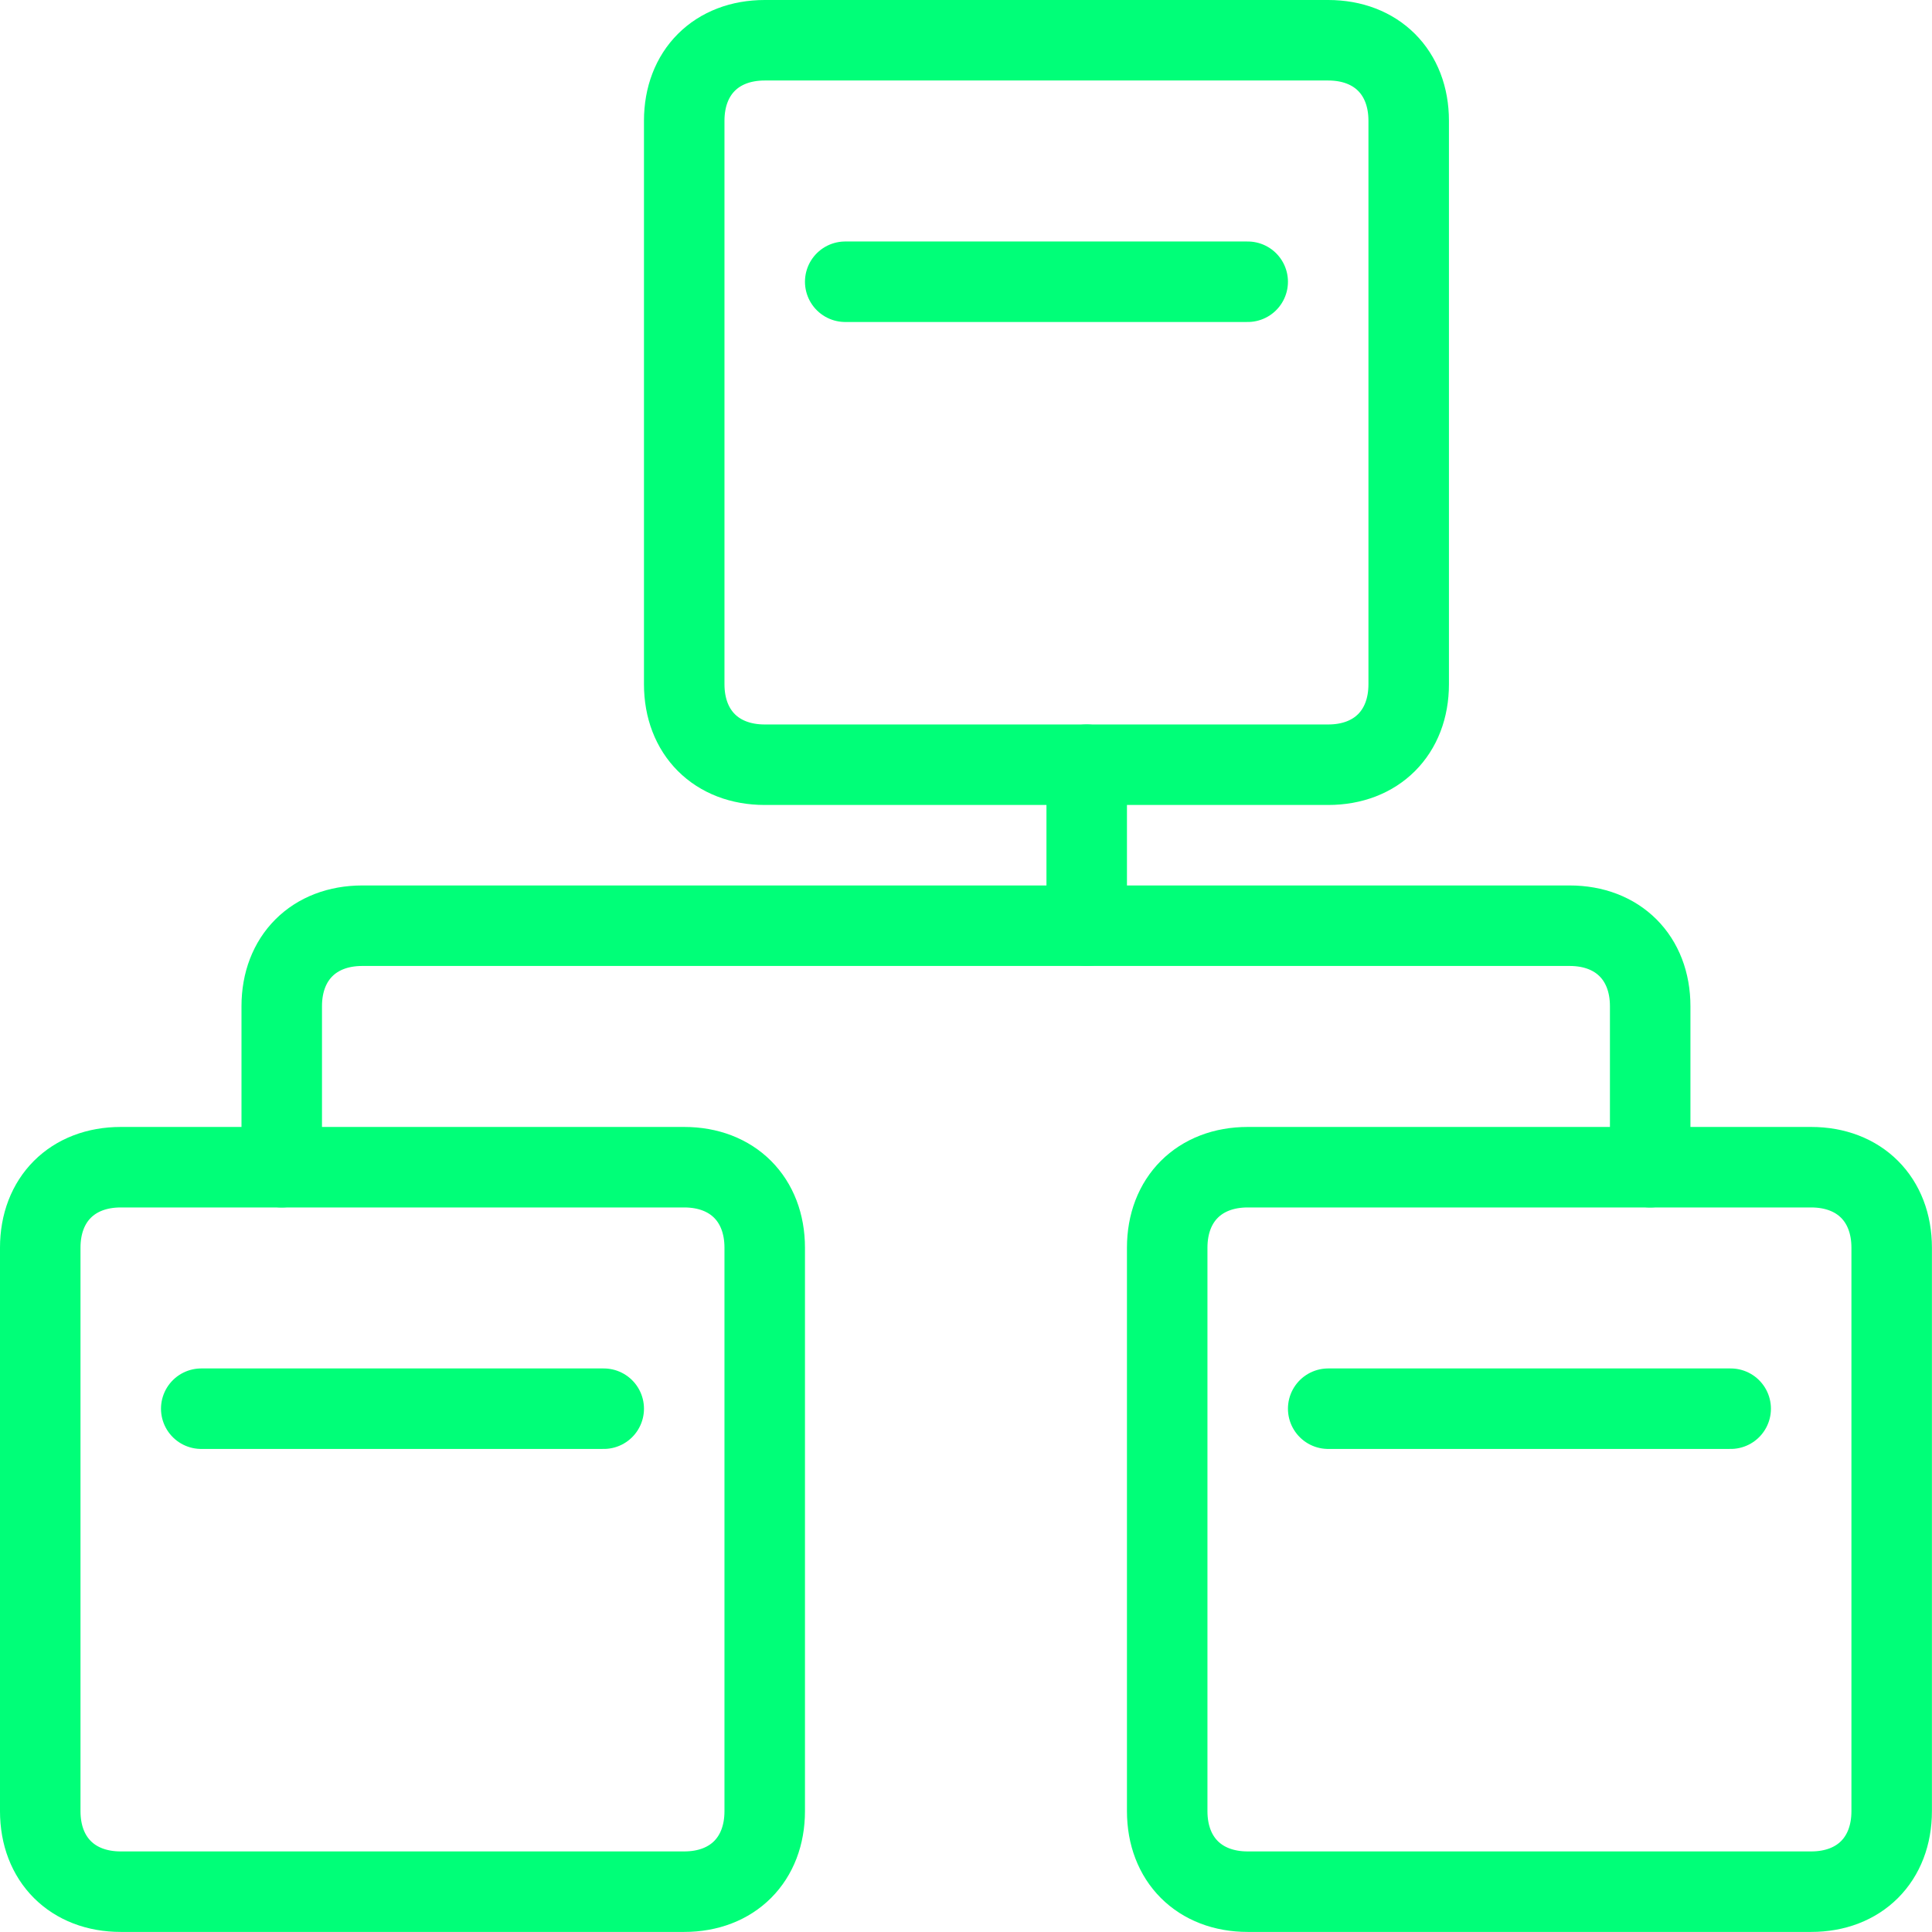
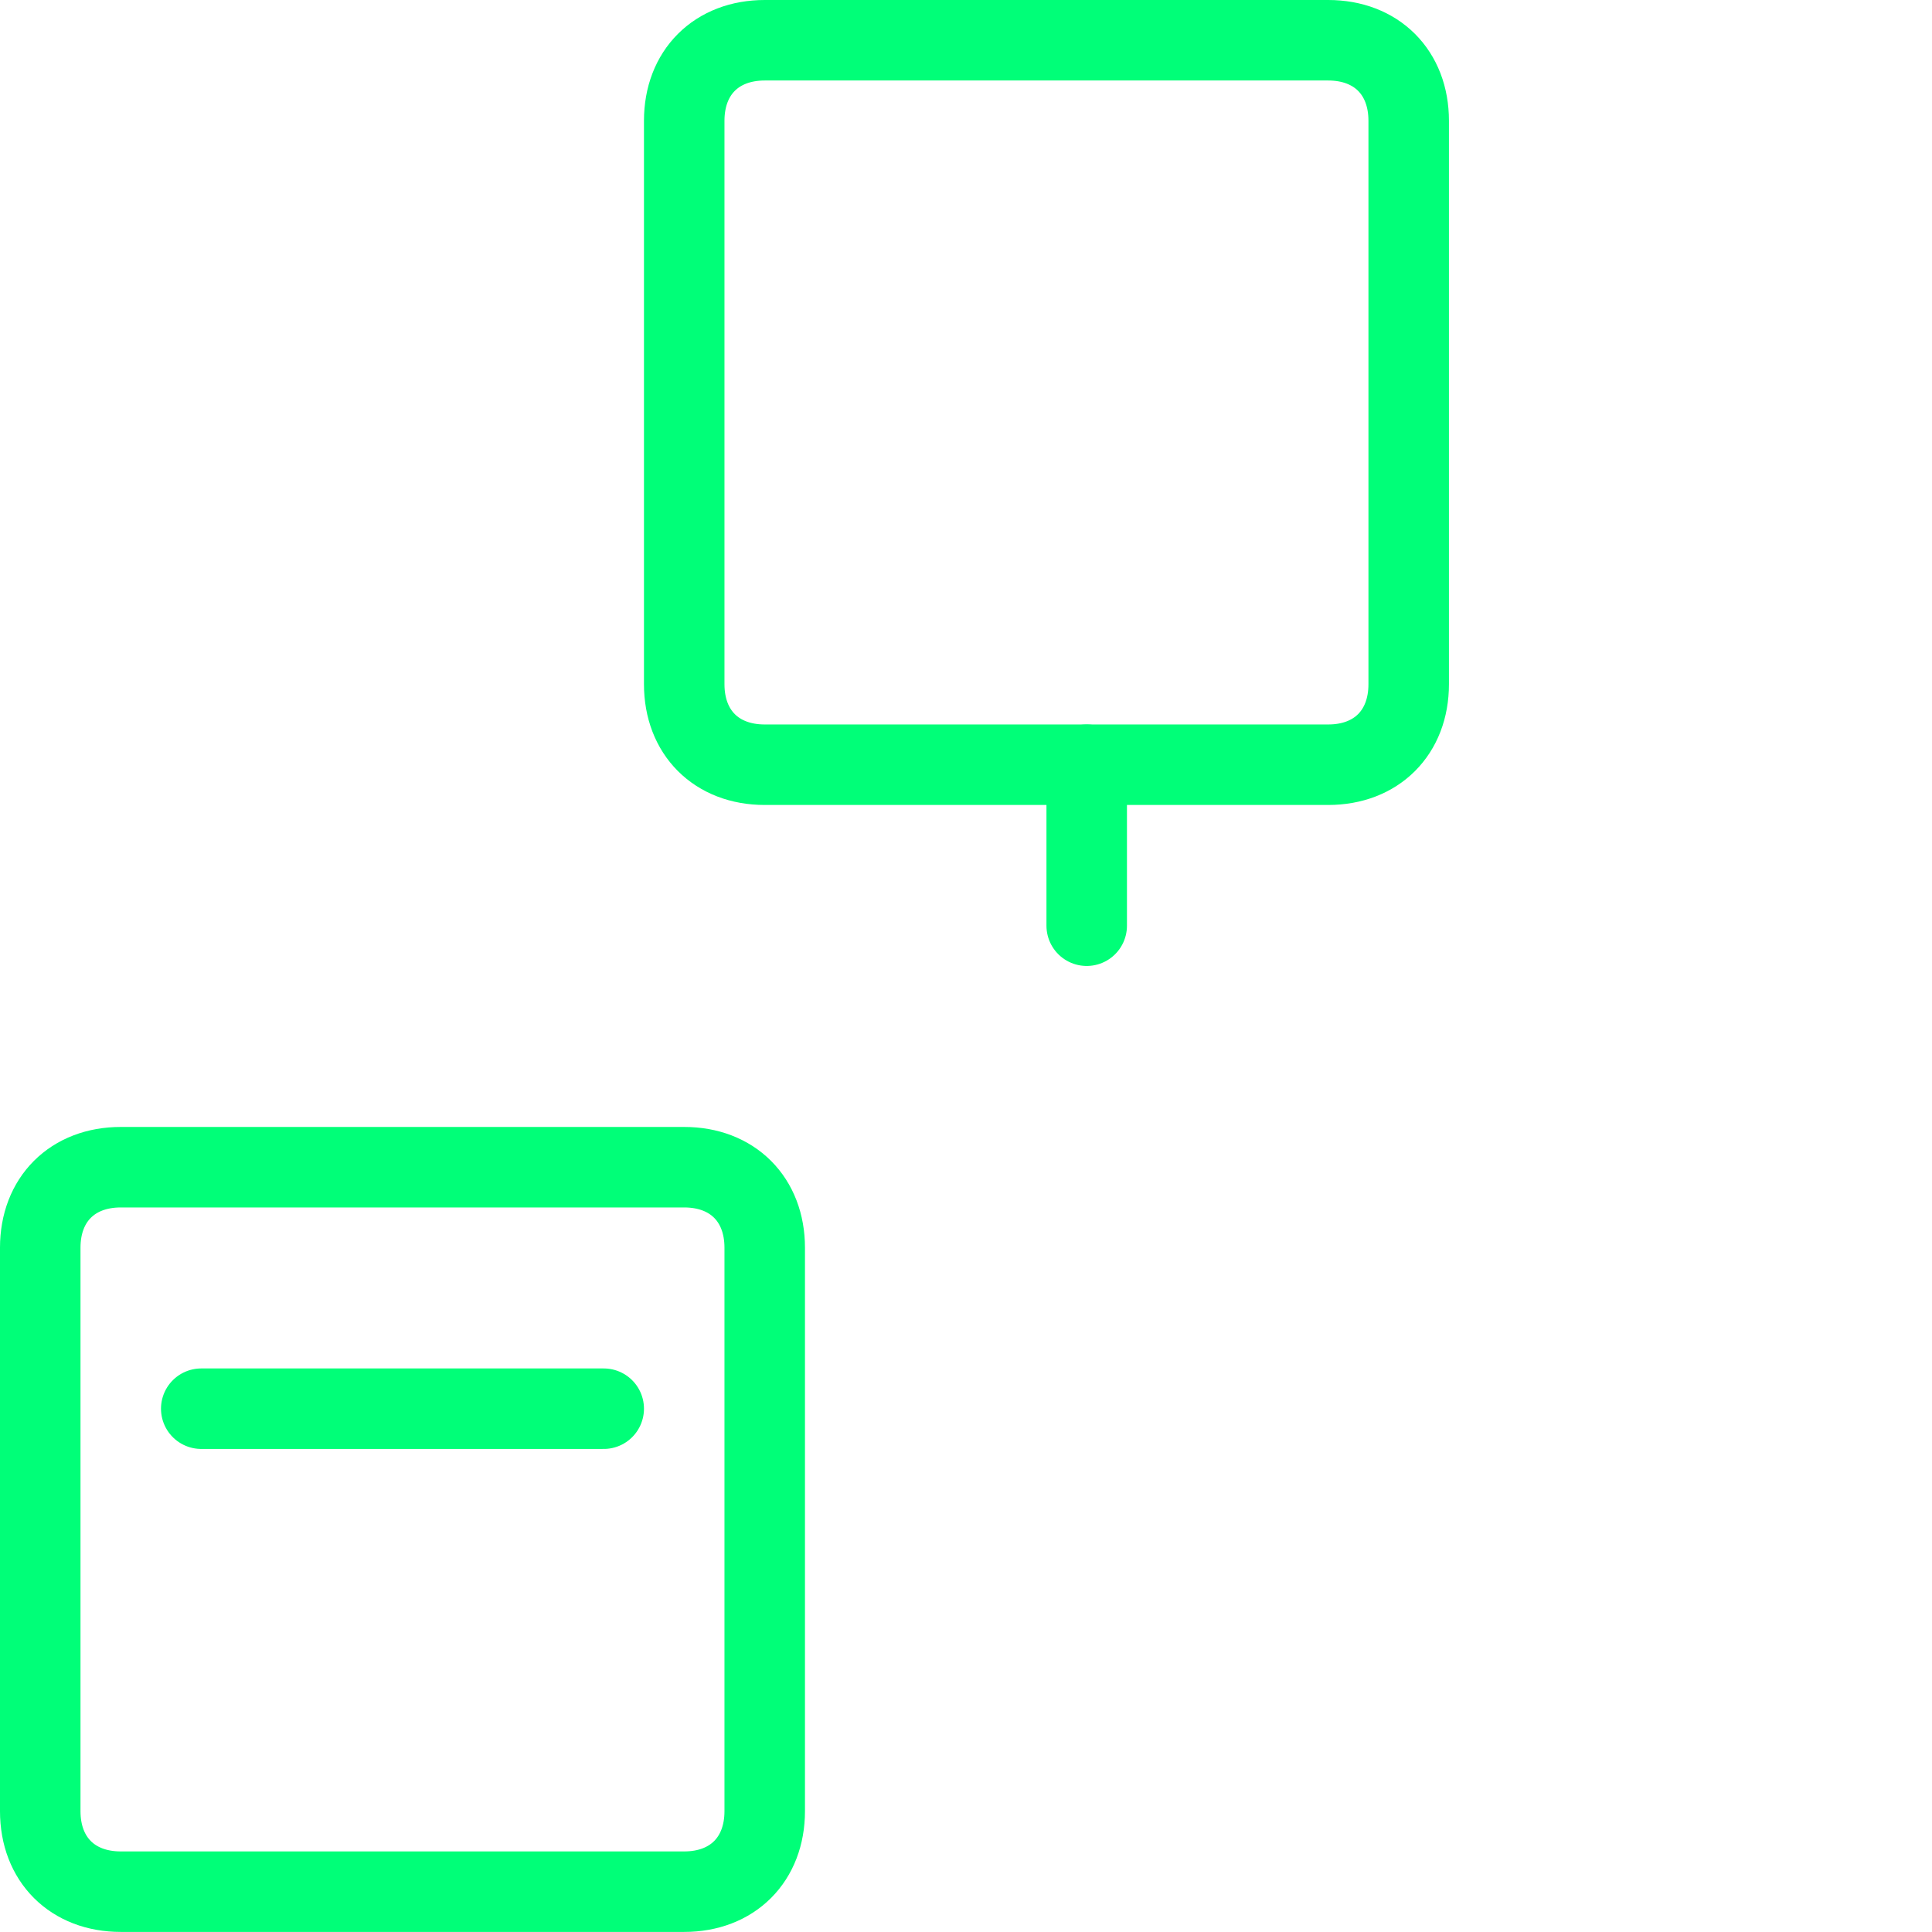
<svg xmlns="http://www.w3.org/2000/svg" version="1.1" id="Layer_1" x="0px" y="0px" width="200px" height="200px" viewBox="0 0 200 200" style="enable-background:new 0 0 200 200;" xml:space="preserve">
  <style type="text/css">
	.st0{fill:none;stroke:#00FF78;stroke-linecap:round;stroke-linejoin:round;}
</style>
  <g transform="matrix(8.333,0,0,8.333,0,0)">
    <path class="st0" d="M1.5,14.5h7c0.6,0,1,0.4,1,1v7c0,0.6-0.4,1-1,1h-7c-0.6,0-1-0.4-1-1v-7C0.5,14.9,0.9,14.5,1.5,14.5z" />
-     <path class="st0" d="M15.5,14.5h7c0.6,0,1,0.4,1,1v7c0,0.6-0.4,1-1,1h-7c-0.6,0-1-0.4-1-1v-7C14.5,14.9,14.9,14.5,15.5,14.5z" />
    <path class="st0" d="M9.5,0.5h7c0.6,0,1,0.4,1,1v7c0,0.6-0.4,1-1,1h-7c-0.6,0-1-0.4-1-1v-7C8.5,0.9,8.9,0.5,9.5,0.5z" />
-     <path class="st0" d="M20.5,14.5v-2c0-0.6-0.4-1-1-1h-15c-0.6,0-1,0.4-1,1v2" />
    <line class="st0" x1="13.5" y1="9.5" x2="13.5" y2="11.5" />
-     <line class="st0" x1="10.5" y1="3.5" x2="15.5" y2="3.5" />
-     <line class="st0" x1="16.5" y1="17.5" x2="21.5" y2="17.5" />
    <line class="st0" x1="2.5" y1="17.5" x2="7.5" y2="17.5" />
  </g>
</svg>